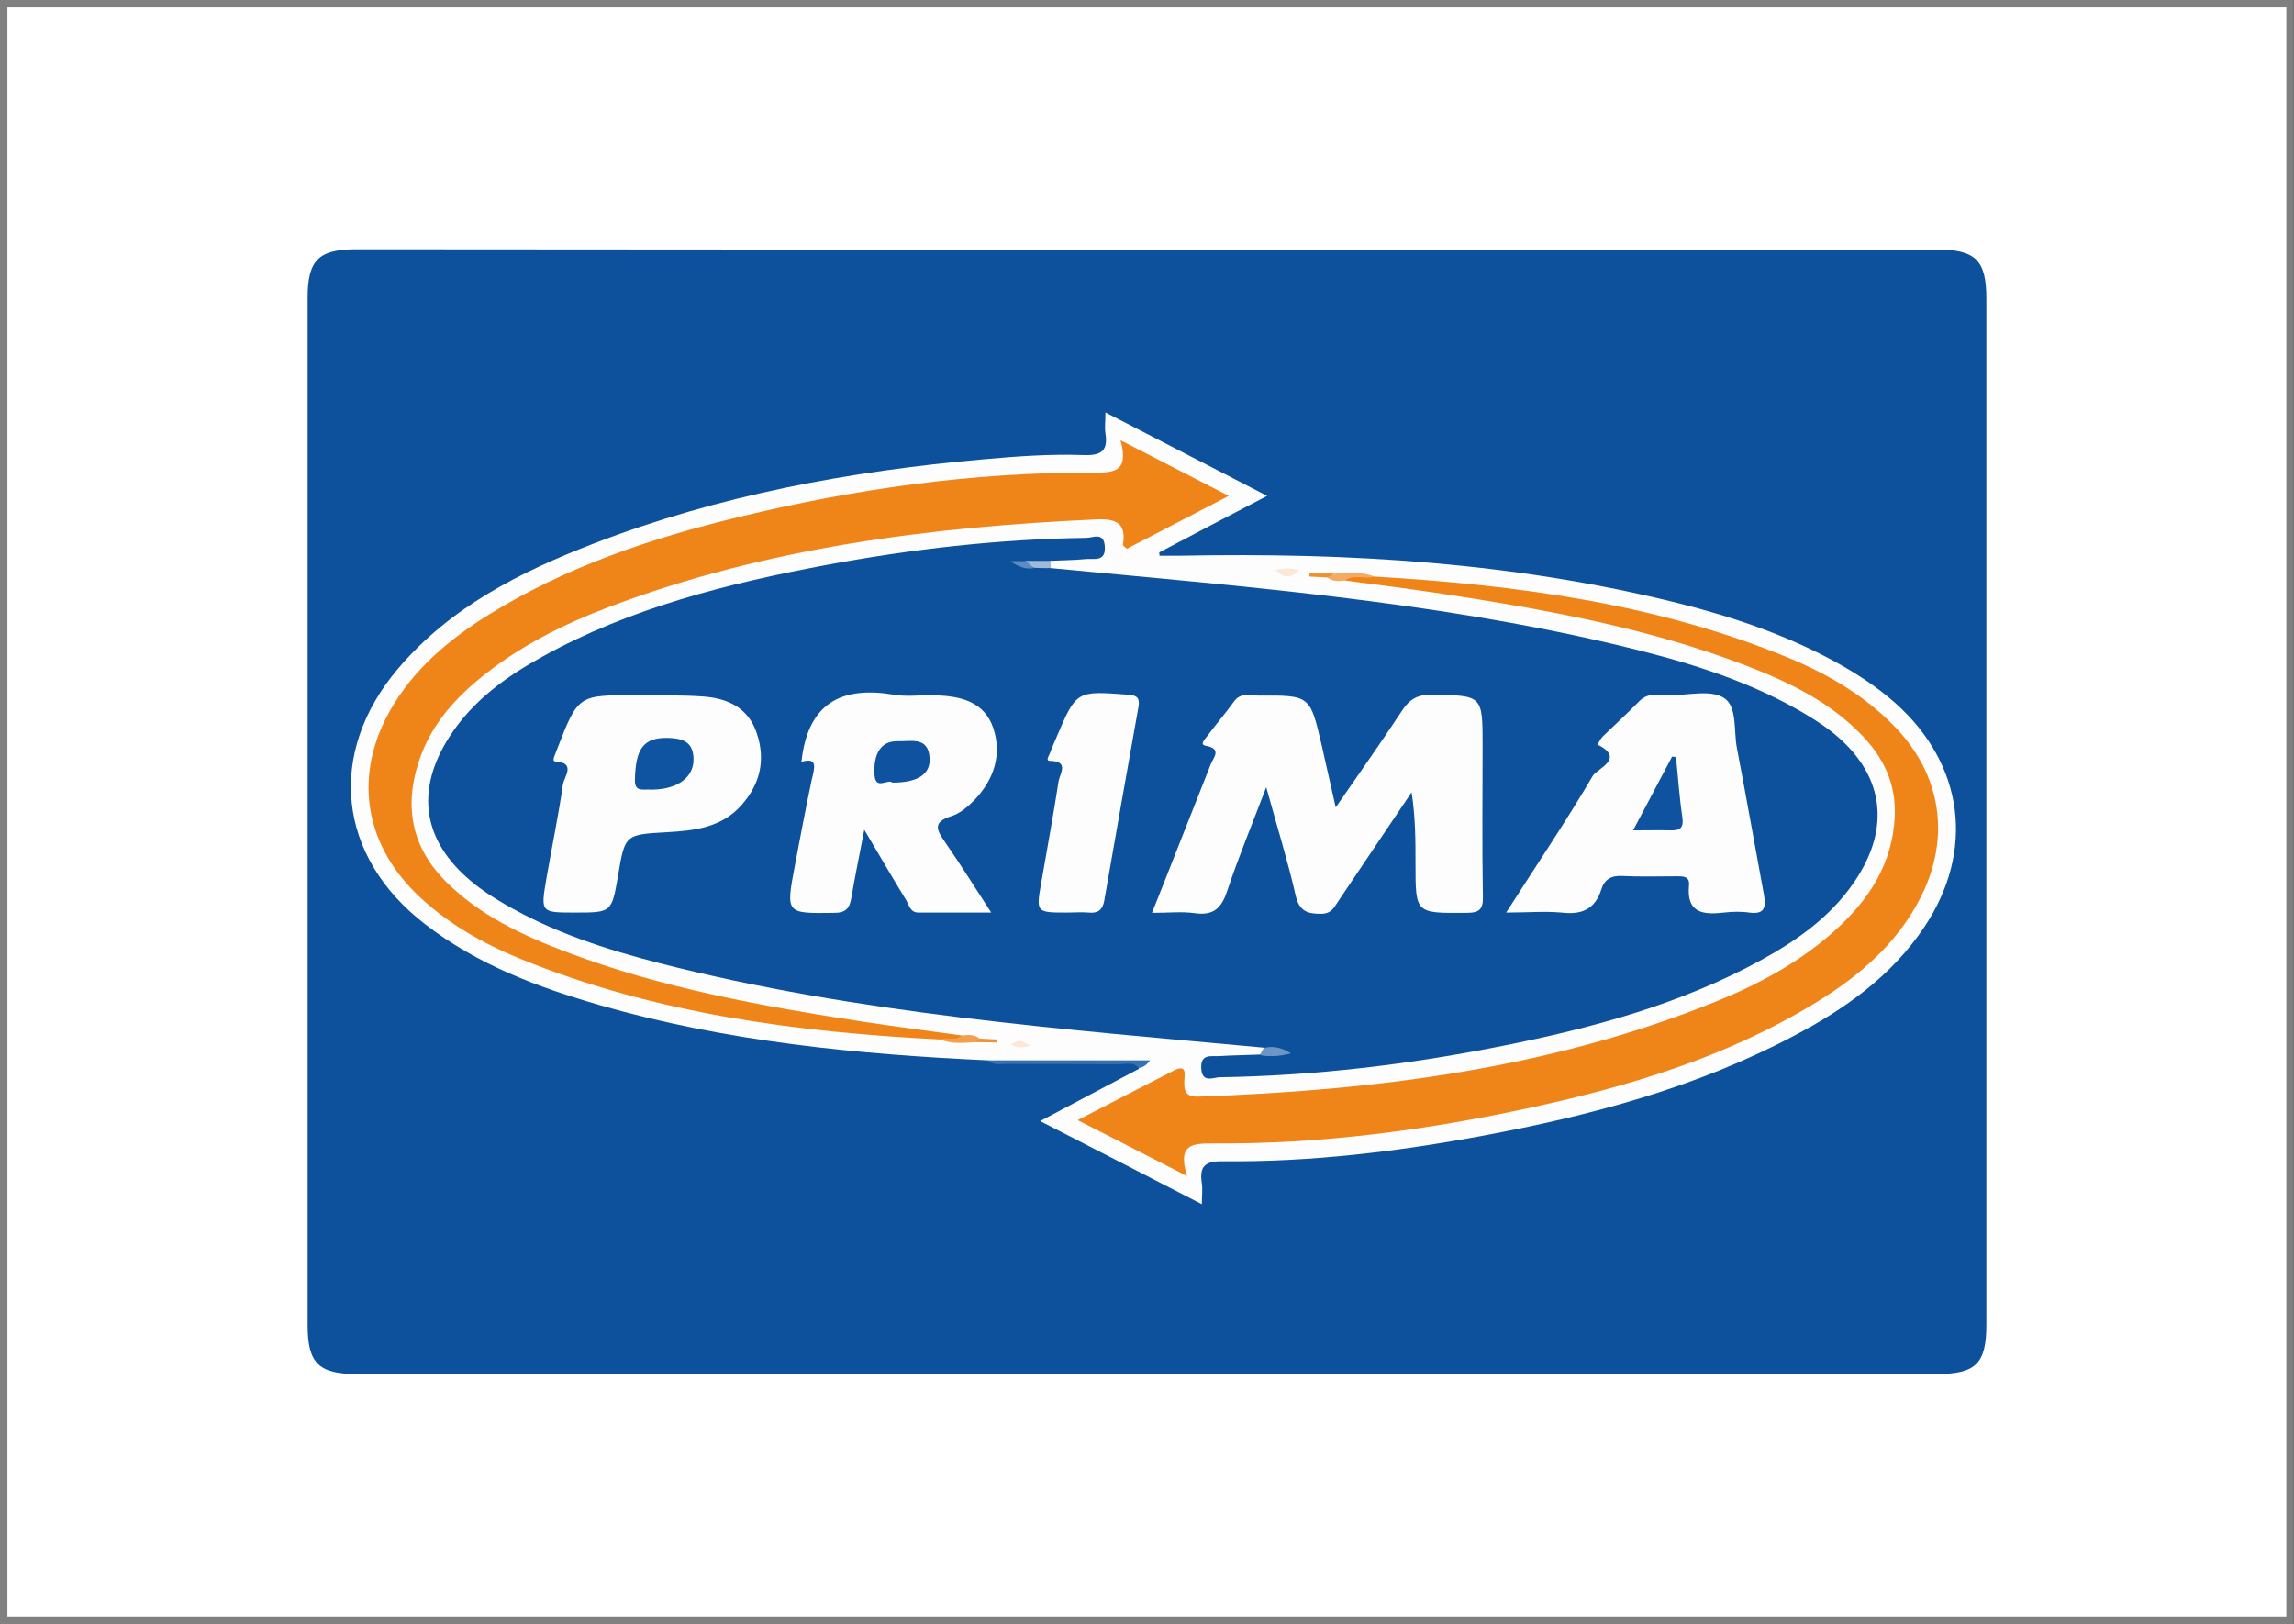
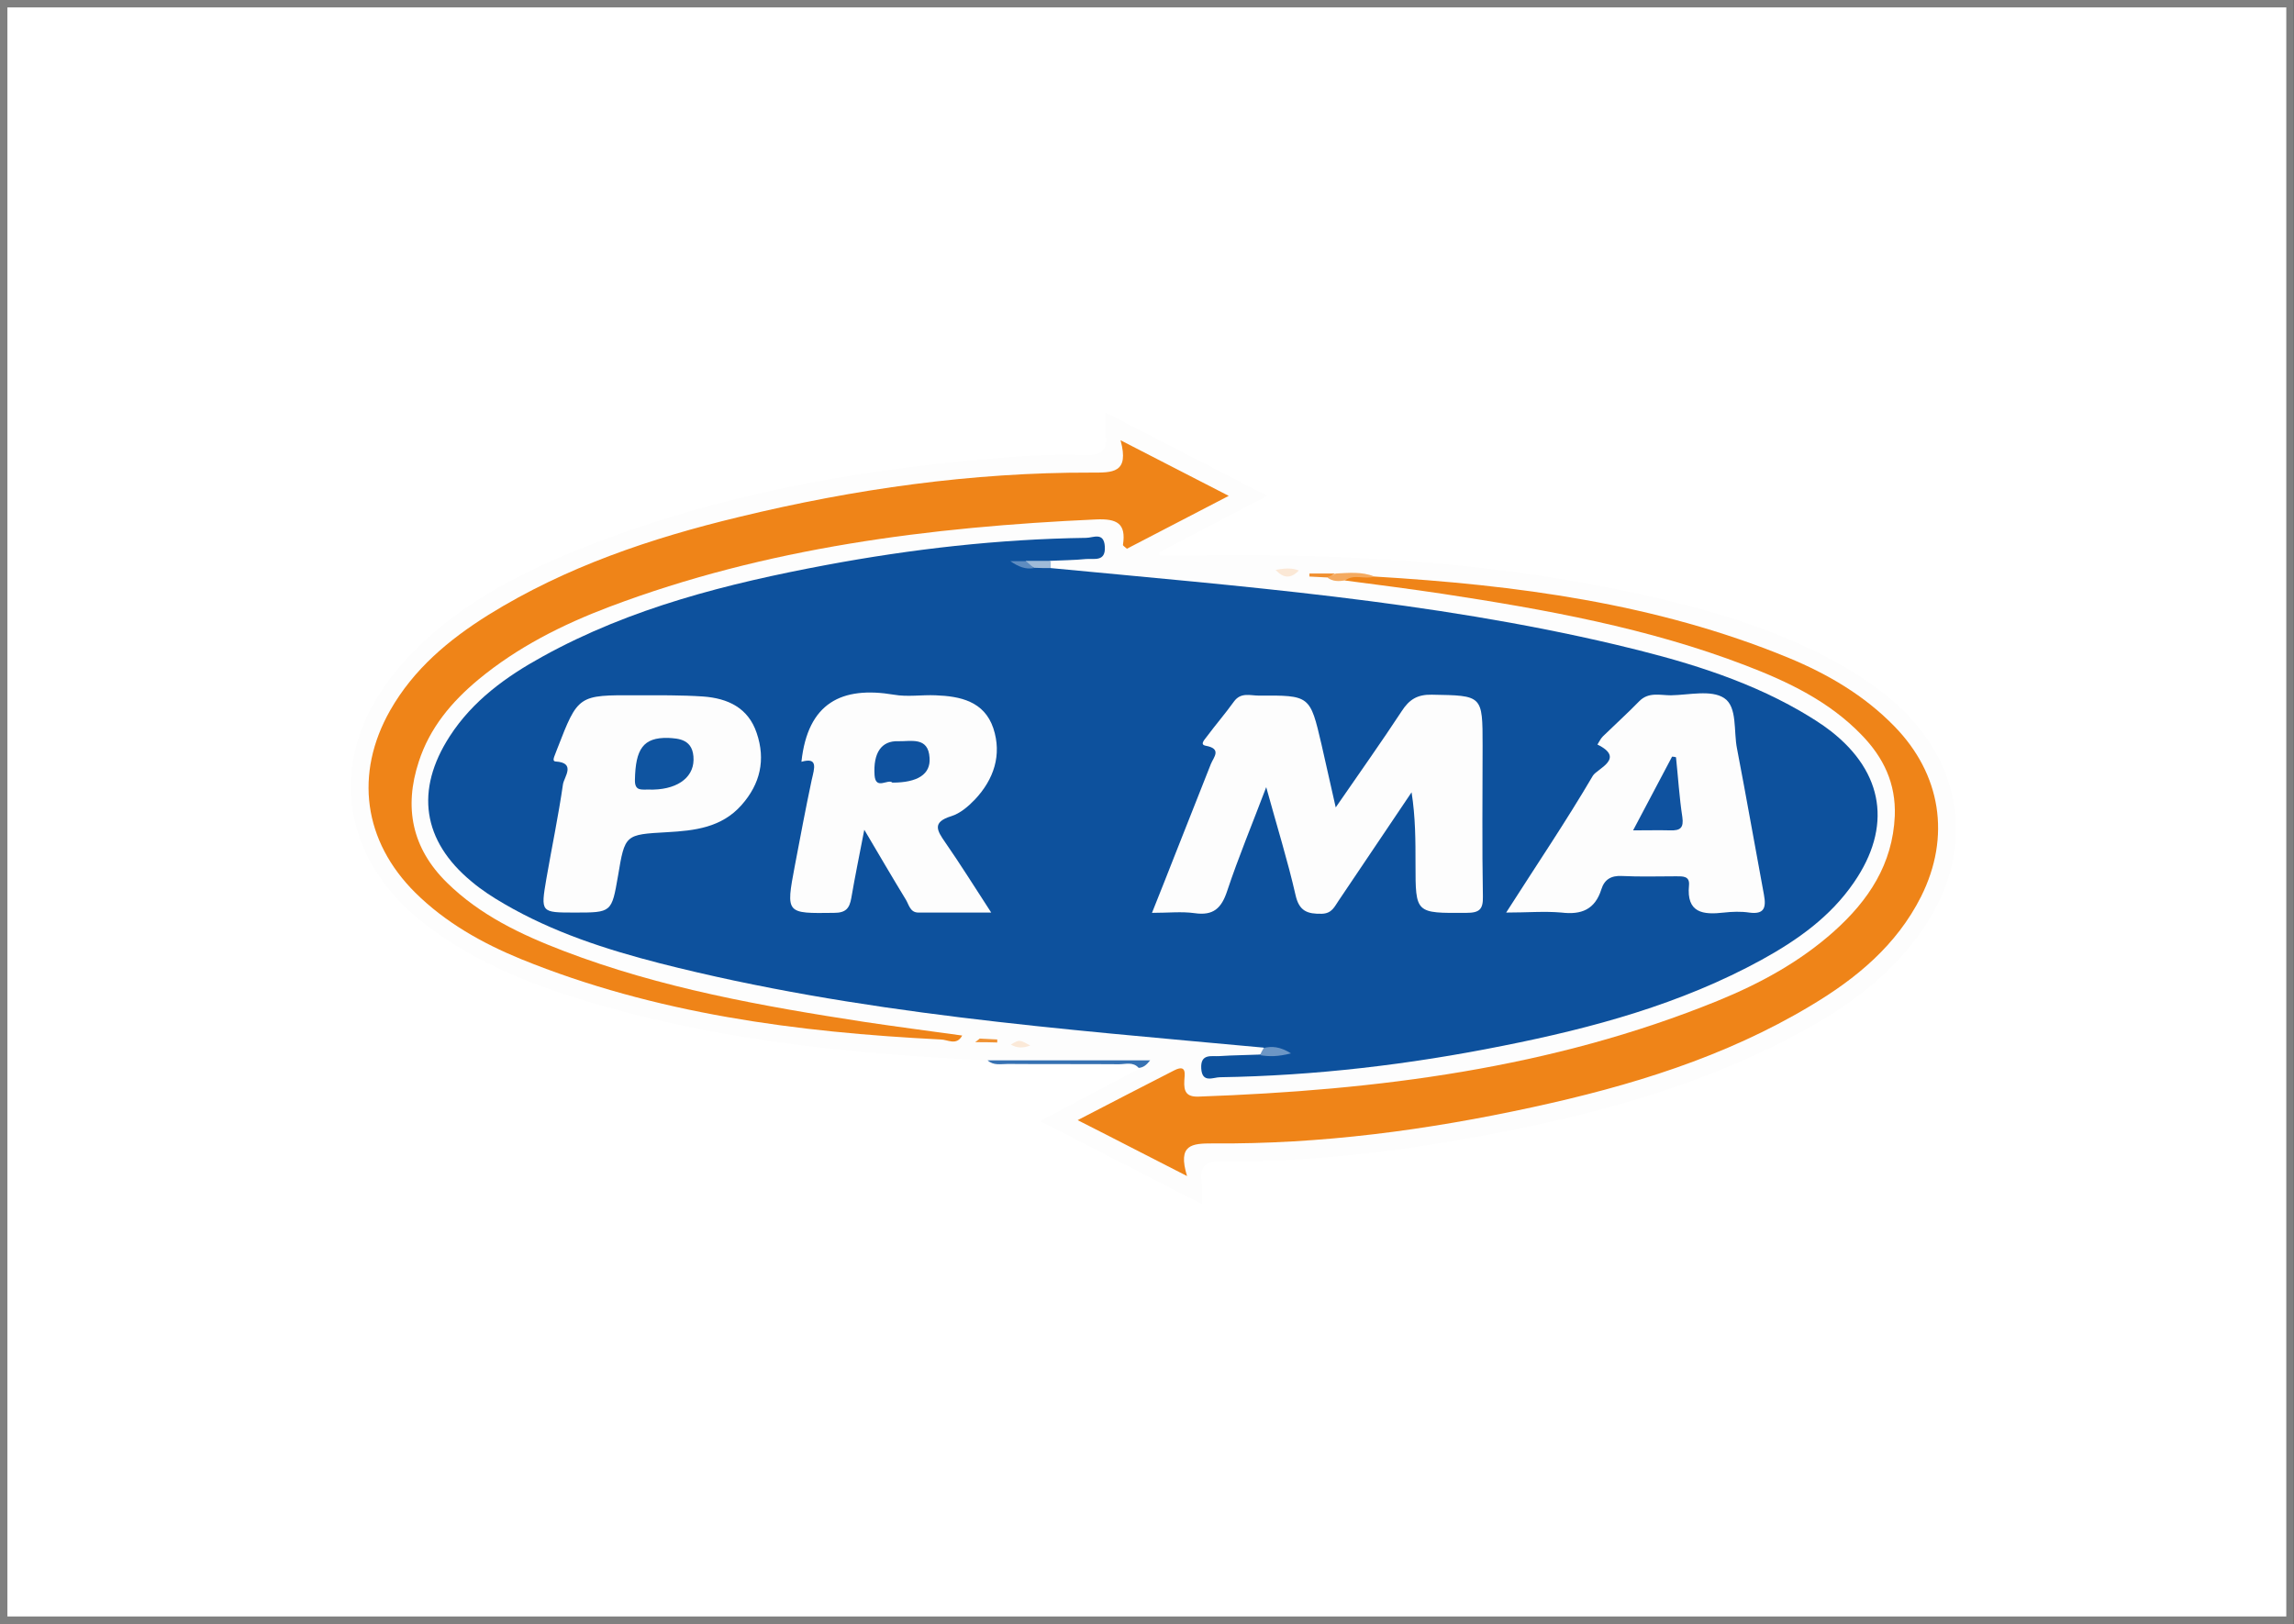
<svg xmlns="http://www.w3.org/2000/svg" version="1.1" id="Capa_1" x="0px" y="0px" viewBox="0 0 75.91 53.75" style="enable-background:new 0 0 75.91 53.75;" xml:space="preserve">
  <rect x="0" y="0" width="75.91" height="53.75" fill="#333333" stroke="none" />
  <style type="text/css">
	.st0{fill-rule:evenodd;clip-rule:evenodd;fill:#FFFFFF;stroke:#808080;stroke-width:0.25;stroke-miterlimit:10;}
	.st1{fill:#0D519D;}
	.st2{fill:#FDFDFD;}
	.st3{fill:#3671B2;}
	.st4{fill:#EF8418;}
	.st5{fill:#F4AA60;}
	.st6{fill:#F3A04E;}
	.st7{fill:#6C96C5;}
	.st8{fill:#FBE9D8;}
	.st9{fill:#9FBBD8;}
	.st10{fill:#FBE8D6;}
	.st11{fill:#F08F2F;}
	.st12{fill:#F09233;}
	.st13{fill:#5E8CC0;}
	.st14{fill:#0F529F;}
	.st15{fill:#0F54A0;}
</style>
  <g>
    <rect x="0.12" y="0.12" class="st0" width="75.66" height="53.5" />
    <g id="WJWcDg_1_">
      <g>
-         <path class="st1" d="M37.97,8.26c8.7,0,17.4,0,26.11,0c1.3,0,1.65,0.35,1.65,1.63c0,11.32,0,22.64,0,33.95     c0,1.29-0.35,1.63-1.65,1.63c-17.43,0-34.86,0-52.28,0c-1.25,0-1.62-0.36-1.62-1.6c0-11.34,0-22.68,0-34.02     c0-1.24,0.36-1.6,1.62-1.6C20.52,8.26,29.25,8.26,37.97,8.26z" />
        <path class="st2" d="M32.68,35.09c-4.33-0.2-8.63-0.62-12.81-1.82c-2.08-0.6-4.08-1.35-5.81-2.69c-2.9-2.24-3.26-5.65-0.89-8.45     c1.73-2.04,4.04-3.2,6.47-4.14c4.15-1.6,8.48-2.4,12.9-2.79c1.11-0.1,2.22-0.18,3.33-0.14c0.58,0.02,0.8-0.15,0.71-0.72     c-0.03-0.2,0-0.4,0-0.69c1.8,0.93,3.52,1.81,5.35,2.76c-1.25,0.65-2.41,1.26-3.57,1.87c0,0.04,0.01,0.07,0.01,0.11     c0.23,0,0.47,0,0.7,0c5.55-0.11,11.05,0.22,16.46,1.57c1.8,0.45,3.54,1.04,5.18,1.93c0.71,0.39,1.39,0.83,2,1.37     c2.28,2.03,2.66,4.89,0.96,7.43c-1.09,1.62-2.63,2.71-4.33,3.6c-3.22,1.7-6.7,2.63-10.25,3.29c-2.85,0.53-5.72,0.88-8.62,0.85     c-0.59-0.01-0.79,0.16-0.7,0.73c0.03,0.19,0,0.4,0,0.69c-1.81-0.93-3.53-1.82-5.35-2.75c1.14-0.6,2.2-1.17,3.27-1.73     c-0.06-0.37-0.35-0.19-0.53-0.2c-1.26-0.02-2.53-0.01-3.79-0.01C33.13,35.13,32.9,35.17,32.68,35.09z" />
        <path class="st3" d="M32.68,35.09c1.77,0,3.53,0,5.38,0c-0.12,0.15-0.22,0.24-0.38,0.25c-0.19-0.21-0.43-0.12-0.65-0.12     c-1.23-0.01-2.45,0-3.68-0.01C33.12,35.21,32.87,35.27,32.68,35.09z" />
        <path class="st1" d="M34.77,18.8c6.26,0.6,12.54,1.08,18.68,2.53c2.11,0.5,4.2,1.1,6.1,2.19c0.36,0.21,0.72,0.43,1.04,0.68     c1.75,1.37,2.02,3.17,0.76,5c-0.78,1.14-1.87,1.91-3.05,2.56c-2.68,1.47-5.6,2.26-8.57,2.85c-3.09,0.62-6.21,0.99-9.36,1.04     c-0.22,0-0.59,0.21-0.62-0.29c-0.03-0.51,0.35-0.39,0.61-0.41c0.44-0.03,0.88-0.03,1.32-0.05c0.14-0.06,0.27-0.13,0.43-0.1     c-0.1-0.04-0.22-0.05-0.3-0.13c-6.7-0.62-13.42-1.12-19.97-2.79c-1.79-0.46-3.55-1.03-5.16-1.97c-0.38-0.22-0.75-0.46-1.08-0.74     c-1.62-1.34-1.87-3.02-0.72-4.8c0.76-1.18,1.87-1.98,3.07-2.64c2.93-1.62,6.13-2.42,9.38-3.03c2.84-0.53,5.71-0.86,8.61-0.9     c0.23,0,0.59-0.21,0.62,0.29c0.03,0.51-0.35,0.39-0.62,0.41c-0.39,0.04-0.79,0.04-1.18,0.06c-0.23,0.16-0.49,0.11-0.74,0.11     c-0.16-0.01-0.3-0.06-0.41-0.09c0.18,0.1,0.42,0.09,0.65,0.09C34.45,18.68,34.62,18.68,34.77,18.8z" />
        <path class="st4" d="M45.48,19.08c4.68,0.28,9.3,0.88,13.68,2.68c1.31,0.54,2.53,1.25,3.53,2.28c1.54,1.58,1.87,3.65,0.88,5.63     c-0.81,1.61-2.14,2.71-3.65,3.61c-2.85,1.71-5.98,2.66-9.2,3.36c-3.49,0.76-7.02,1.23-10.59,1.2c-0.69,0-1.17,0.03-0.85,1.08     c-1.28-0.65-2.39-1.23-3.62-1.85c1.12-0.58,2.16-1.12,3.2-1.65c0.42-0.21,0.34,0.14,0.33,0.34c-0.02,0.36,0.06,0.55,0.49,0.53     c5.88-0.21,11.66-0.93,17.16-3.17c1.4-0.57,2.72-1.29,3.85-2.3c1.14-1.02,1.94-2.22,2.01-3.82c0.04-1.07-0.37-1.93-1.1-2.68     c-1.07-1.11-2.43-1.76-3.84-2.3c-3.23-1.24-6.62-1.85-10.03-2.37c-1.07-0.16-2.15-0.3-3.23-0.44     C44.79,18.87,45.14,19.06,45.48,19.08z" />
        <path class="st4" d="M31.12,34.4c-4.75-0.24-9.43-0.85-13.88-2.66c-1.29-0.53-2.5-1.21-3.5-2.2c-1.71-1.7-2.02-3.93-0.83-6.03     c0.78-1.37,1.94-2.34,3.25-3.16c2.56-1.59,5.38-2.54,8.29-3.24c3.83-0.93,7.72-1.48,11.66-1.47c0.7,0,1.27,0.03,0.97-1.07     c1.25,0.64,2.35,1.21,3.58,1.84c-1.19,0.62-2.29,1.19-3.37,1.75c-0.08-0.07-0.14-0.11-0.13-0.13c0.11-0.71-0.2-0.87-0.89-0.84     c-5.5,0.25-10.91,0.93-16.1,2.89c-1.56,0.59-3.05,1.34-4.34,2.41c-0.89,0.74-1.61,1.6-1.97,2.71c-0.5,1.52-0.23,2.87,0.93,4.01     c1.1,1.08,2.45,1.72,3.86,2.26c3.21,1.23,6.58,1.83,9.96,2.35c1.07,0.16,2.15,0.3,3.23,0.45C31.65,34.62,31.36,34.4,31.12,34.4z" />
        <path class="st5" d="M45.48,19.08c-0.32,0.11-0.67-0.1-0.97,0.13c-0.21,0.03-0.41,0.04-0.59-0.1c0.06-0.12,0.2-0.05,0.28-0.13     C44.62,18.96,45.06,18.91,45.48,19.08z" />
-         <path class="st6" d="M31.12,34.4c0.23-0.09,0.5,0.06,0.71-0.13c0.21-0.03,0.41-0.04,0.59,0.1c-0.03,0.06-0.08,0.1-0.15,0.12     C31.88,34.51,31.49,34.56,31.12,34.4z" />
        <path class="st7" d="M41.82,34.68c0.27-0.06,0.53-0.05,0.9,0.18c-0.43,0.11-0.72,0.11-1.02,0.06     C41.73,34.83,41.77,34.76,41.82,34.68z" />
        <path class="st8" d="M34.09,34.6c-0.23,0.09-0.43,0.09-0.64-0.03C33.73,34.4,33.73,34.4,34.09,34.6z" />
        <path class="st9" d="M34.77,18.8c-0.19,0-0.37,0-0.56-0.01c-0.07-0.1-0.35,0.04-0.26-0.23c0.27,0,0.55,0,0.82,0     C34.77,18.64,34.77,18.72,34.77,18.8z" />
        <path class="st10" d="M42.98,18.88c-0.27,0.28-0.51,0.26-0.77-0.02C42.49,18.81,42.73,18.78,42.98,18.88z" />
        <path class="st11" d="M44.19,18.98c-0.09,0.04-0.19,0.09-0.28,0.13c-0.19-0.01-0.39-0.02-0.58-0.03c0-0.03,0-0.07,0-0.1     C43.62,18.98,43.9,18.98,44.19,18.98z" />
        <path class="st12" d="M32.27,34.49c0.05-0.04,0.1-0.08,0.15-0.12c0.19,0.01,0.39,0.02,0.58,0.03c0,0.03,0,0.06,0,0.1     C32.75,34.49,32.51,34.49,32.27,34.49z" />
        <path class="st2" d="M44.2,26.72c0.8-1.16,1.51-2.16,2.18-3.18c0.25-0.39,0.52-0.56,1-0.55c1.68,0.03,1.68,0.01,1.68,1.69     c0,1.66-0.02,3.33,0.01,4.99c0.01,0.43-0.12,0.54-0.55,0.54c-1.68,0.01-1.68,0.03-1.68-1.61c0-0.78,0-1.55-0.13-2.38     c-0.8,1.19-1.61,2.39-2.41,3.58c-0.14,0.2-0.22,0.43-0.56,0.44c-0.47,0.01-0.75-0.08-0.87-0.62c-0.26-1.14-0.61-2.26-0.97-3.57     c-0.47,1.24-0.92,2.32-1.29,3.43c-0.19,0.58-0.46,0.83-1.08,0.74c-0.43-0.06-0.87-0.01-1.41-0.01c0.28-0.7,0.53-1.33,0.78-1.97     c0.39-0.99,0.78-1.97,1.17-2.96c0.09-0.22,0.37-0.5-0.17-0.6c-0.22-0.04-0.02-0.22,0.04-0.31c0.29-0.39,0.61-0.76,0.89-1.15     c0.23-0.32,0.54-0.2,0.82-0.2c1.7-0.01,1.7-0.01,2.08,1.62C43.87,25.27,44.02,25.92,44.2,26.72z" />
        <path class="st2" d="M49.84,30.2c1.01-1.58,1.99-3.03,2.87-4.53c0.14-0.23,1.09-0.57,0.15-1.03c0.06-0.09,0.1-0.19,0.18-0.27     c0.4-0.39,0.81-0.76,1.2-1.16c0.31-0.32,0.69-0.2,1.05-0.2c0.6-0.01,1.33-0.19,1.76,0.09c0.45,0.29,0.31,1.1,0.43,1.68     c0.31,1.61,0.59,3.22,0.89,4.83c0.08,0.43,0.01,0.66-0.49,0.59c-0.27-0.04-0.56-0.03-0.83,0c-0.69,0.08-1.25,0.02-1.16-0.9     c0.03-0.31-0.2-0.3-0.42-0.3c-0.6,0-1.2,0.02-1.8-0.01c-0.36-0.02-0.58,0.12-0.68,0.44c-0.21,0.67-0.66,0.85-1.32,0.77     C51.11,30.15,50.55,30.2,49.84,30.2z" />
        <path class="st2" d="M26.52,25.21c0.21-1.95,1.33-2.51,3.06-2.22c0.45,0.08,0.92,0,1.38,0.02c0.82,0.03,1.61,0.2,1.91,1.09     c0.29,0.88,0.02,1.69-0.61,2.36c-0.22,0.23-0.49,0.46-0.78,0.55c-0.65,0.2-0.47,0.48-0.2,0.87c0.5,0.72,0.96,1.46,1.52,2.32     c-0.88,0-1.64,0-2.41,0c-0.27,0-0.31-0.25-0.41-0.42c-0.44-0.72-0.86-1.44-1.38-2.32c-0.17,0.88-0.31,1.56-0.43,2.26     c-0.06,0.34-0.18,0.49-0.57,0.49c-1.59,0.02-1.6,0.04-1.3-1.55c0.18-0.95,0.36-1.91,0.56-2.85     C26.95,25.42,27.08,25.05,26.52,25.21z" />
        <path class="st2" d="M19.02,30.2c-1.13,0-1.13,0-0.94-1.12c0.18-1.04,0.4-2.09,0.55-3.13c0.04-0.24,0.44-0.71-0.25-0.75     c-0.09-0.01-0.06-0.1-0.04-0.16c0.03-0.09,0.07-0.17,0.1-0.26c0.69-1.78,0.69-1.78,2.61-1.77c0.74,0,1.48-0.01,2.22,0.04     c0.81,0.06,1.49,0.37,1.77,1.21c0.3,0.88,0.12,1.68-0.5,2.38c-0.66,0.75-1.56,0.85-2.46,0.9c-1.4,0.08-1.4,0.07-1.63,1.45     C20.24,30.2,20.24,30.2,19.02,30.2z" />
-         <path class="st2" d="M35.32,30.2c-1.04,0-1.04,0-0.86-1.01c0.19-1.11,0.4-2.22,0.57-3.34c0.04-0.24,0.36-0.66-0.28-0.67     c-0.17,0-0.03-0.18,0-0.27c0.06-0.17,0.14-0.34,0.21-0.51c0.66-1.55,0.66-1.54,2.37-1.41c0.33,0.02,0.39,0.14,0.34,0.42     c-0.38,2.13-0.76,4.27-1.13,6.4c-0.06,0.32-0.22,0.42-0.52,0.39C35.79,30.18,35.56,30.2,35.32,30.2z" />
        <path class="st13" d="M33.95,18.57c0.09,0.08,0.18,0.15,0.26,0.23c-0.27,0.05-0.5-0.04-0.78-0.23     C33.65,18.57,33.8,18.57,33.95,18.57z" />
        <path class="st14" d="M55.46,25.06c0.07,0.66,0.11,1.33,0.21,1.98c0.05,0.36-0.07,0.45-0.4,0.44c-0.37-0.01-0.73,0-1.23,0     c0.46-0.87,0.88-1.66,1.29-2.44C55.38,25.04,55.42,25.05,55.46,25.06z" />
        <path class="st14" d="M29.53,25.9c-0.14-0.14-0.55,0.26-0.59-0.24c-0.05-0.75,0.23-1.15,0.78-1.13c0.42,0.01,1-0.16,1.04,0.55     C30.8,25.62,30.37,25.9,29.53,25.9z" />
        <path class="st15" d="M22.11,24.42c0.33,0.02,0.85,0.03,0.84,0.73c-0.01,0.62-0.6,1.01-1.49,0.98c-0.21-0.01-0.46,0.07-0.45-0.32     C21.03,24.79,21.28,24.4,22.11,24.42z" />
      </g>
    </g>
  </g>
</svg>